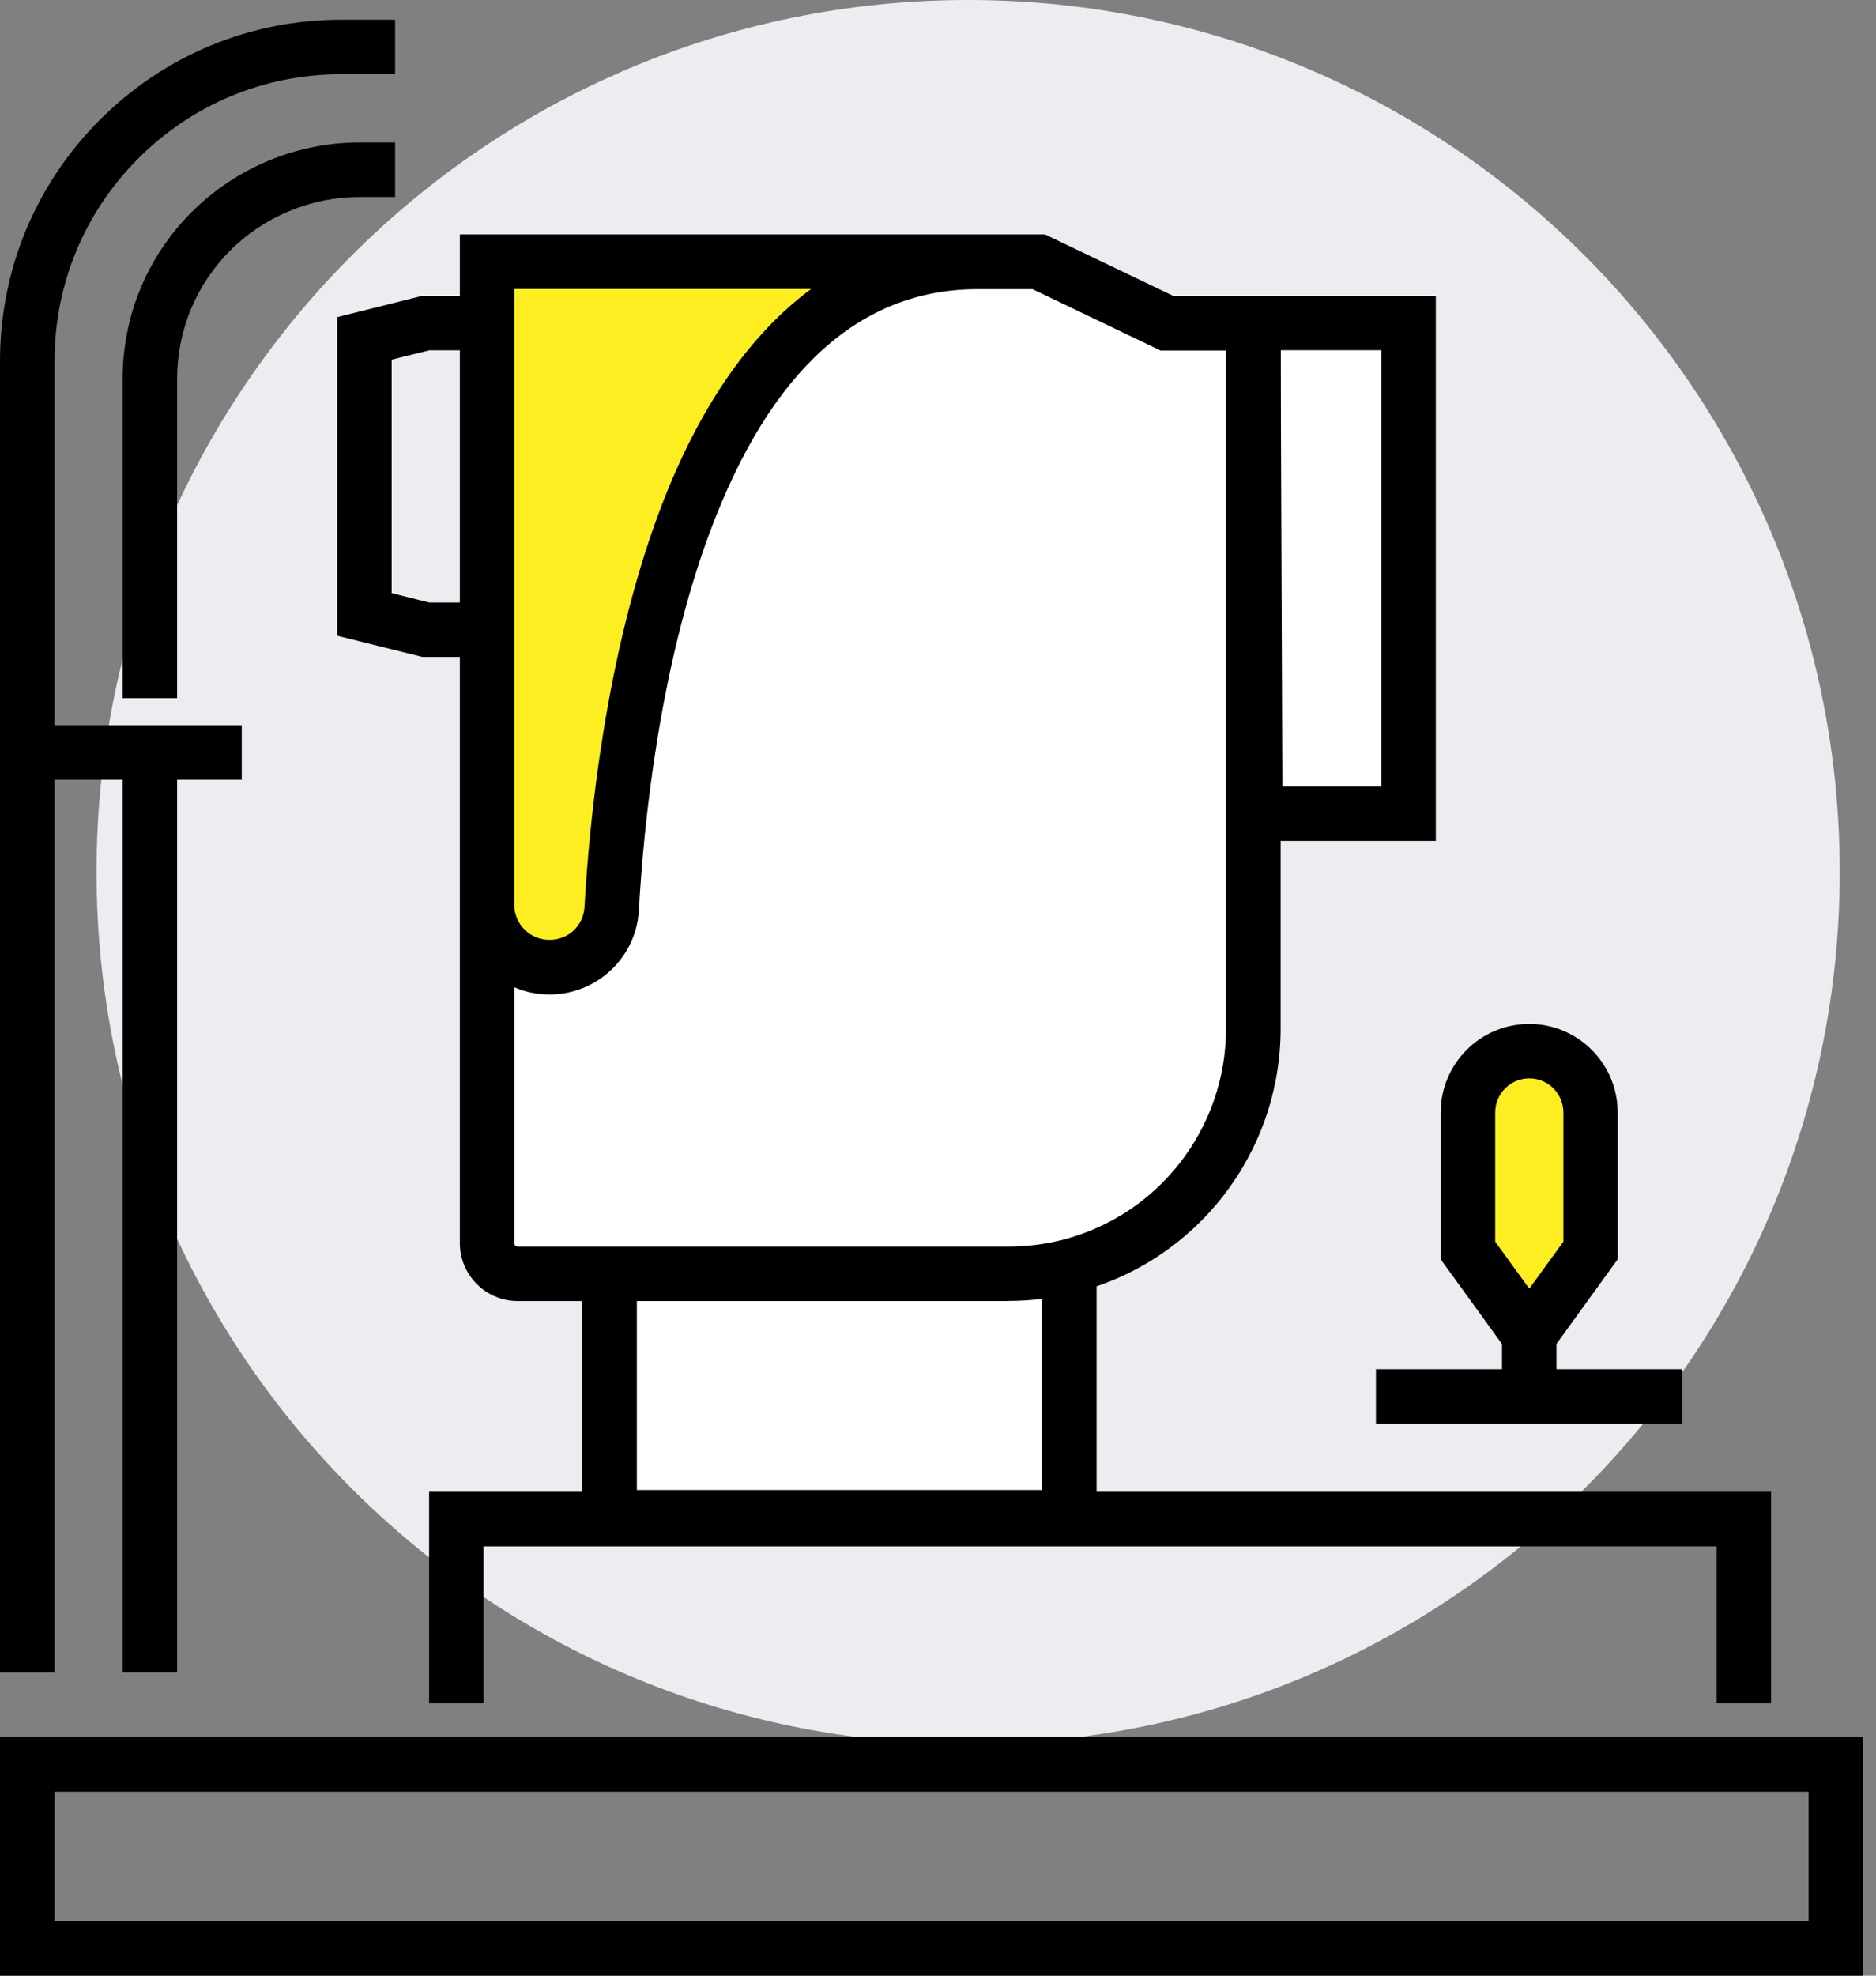
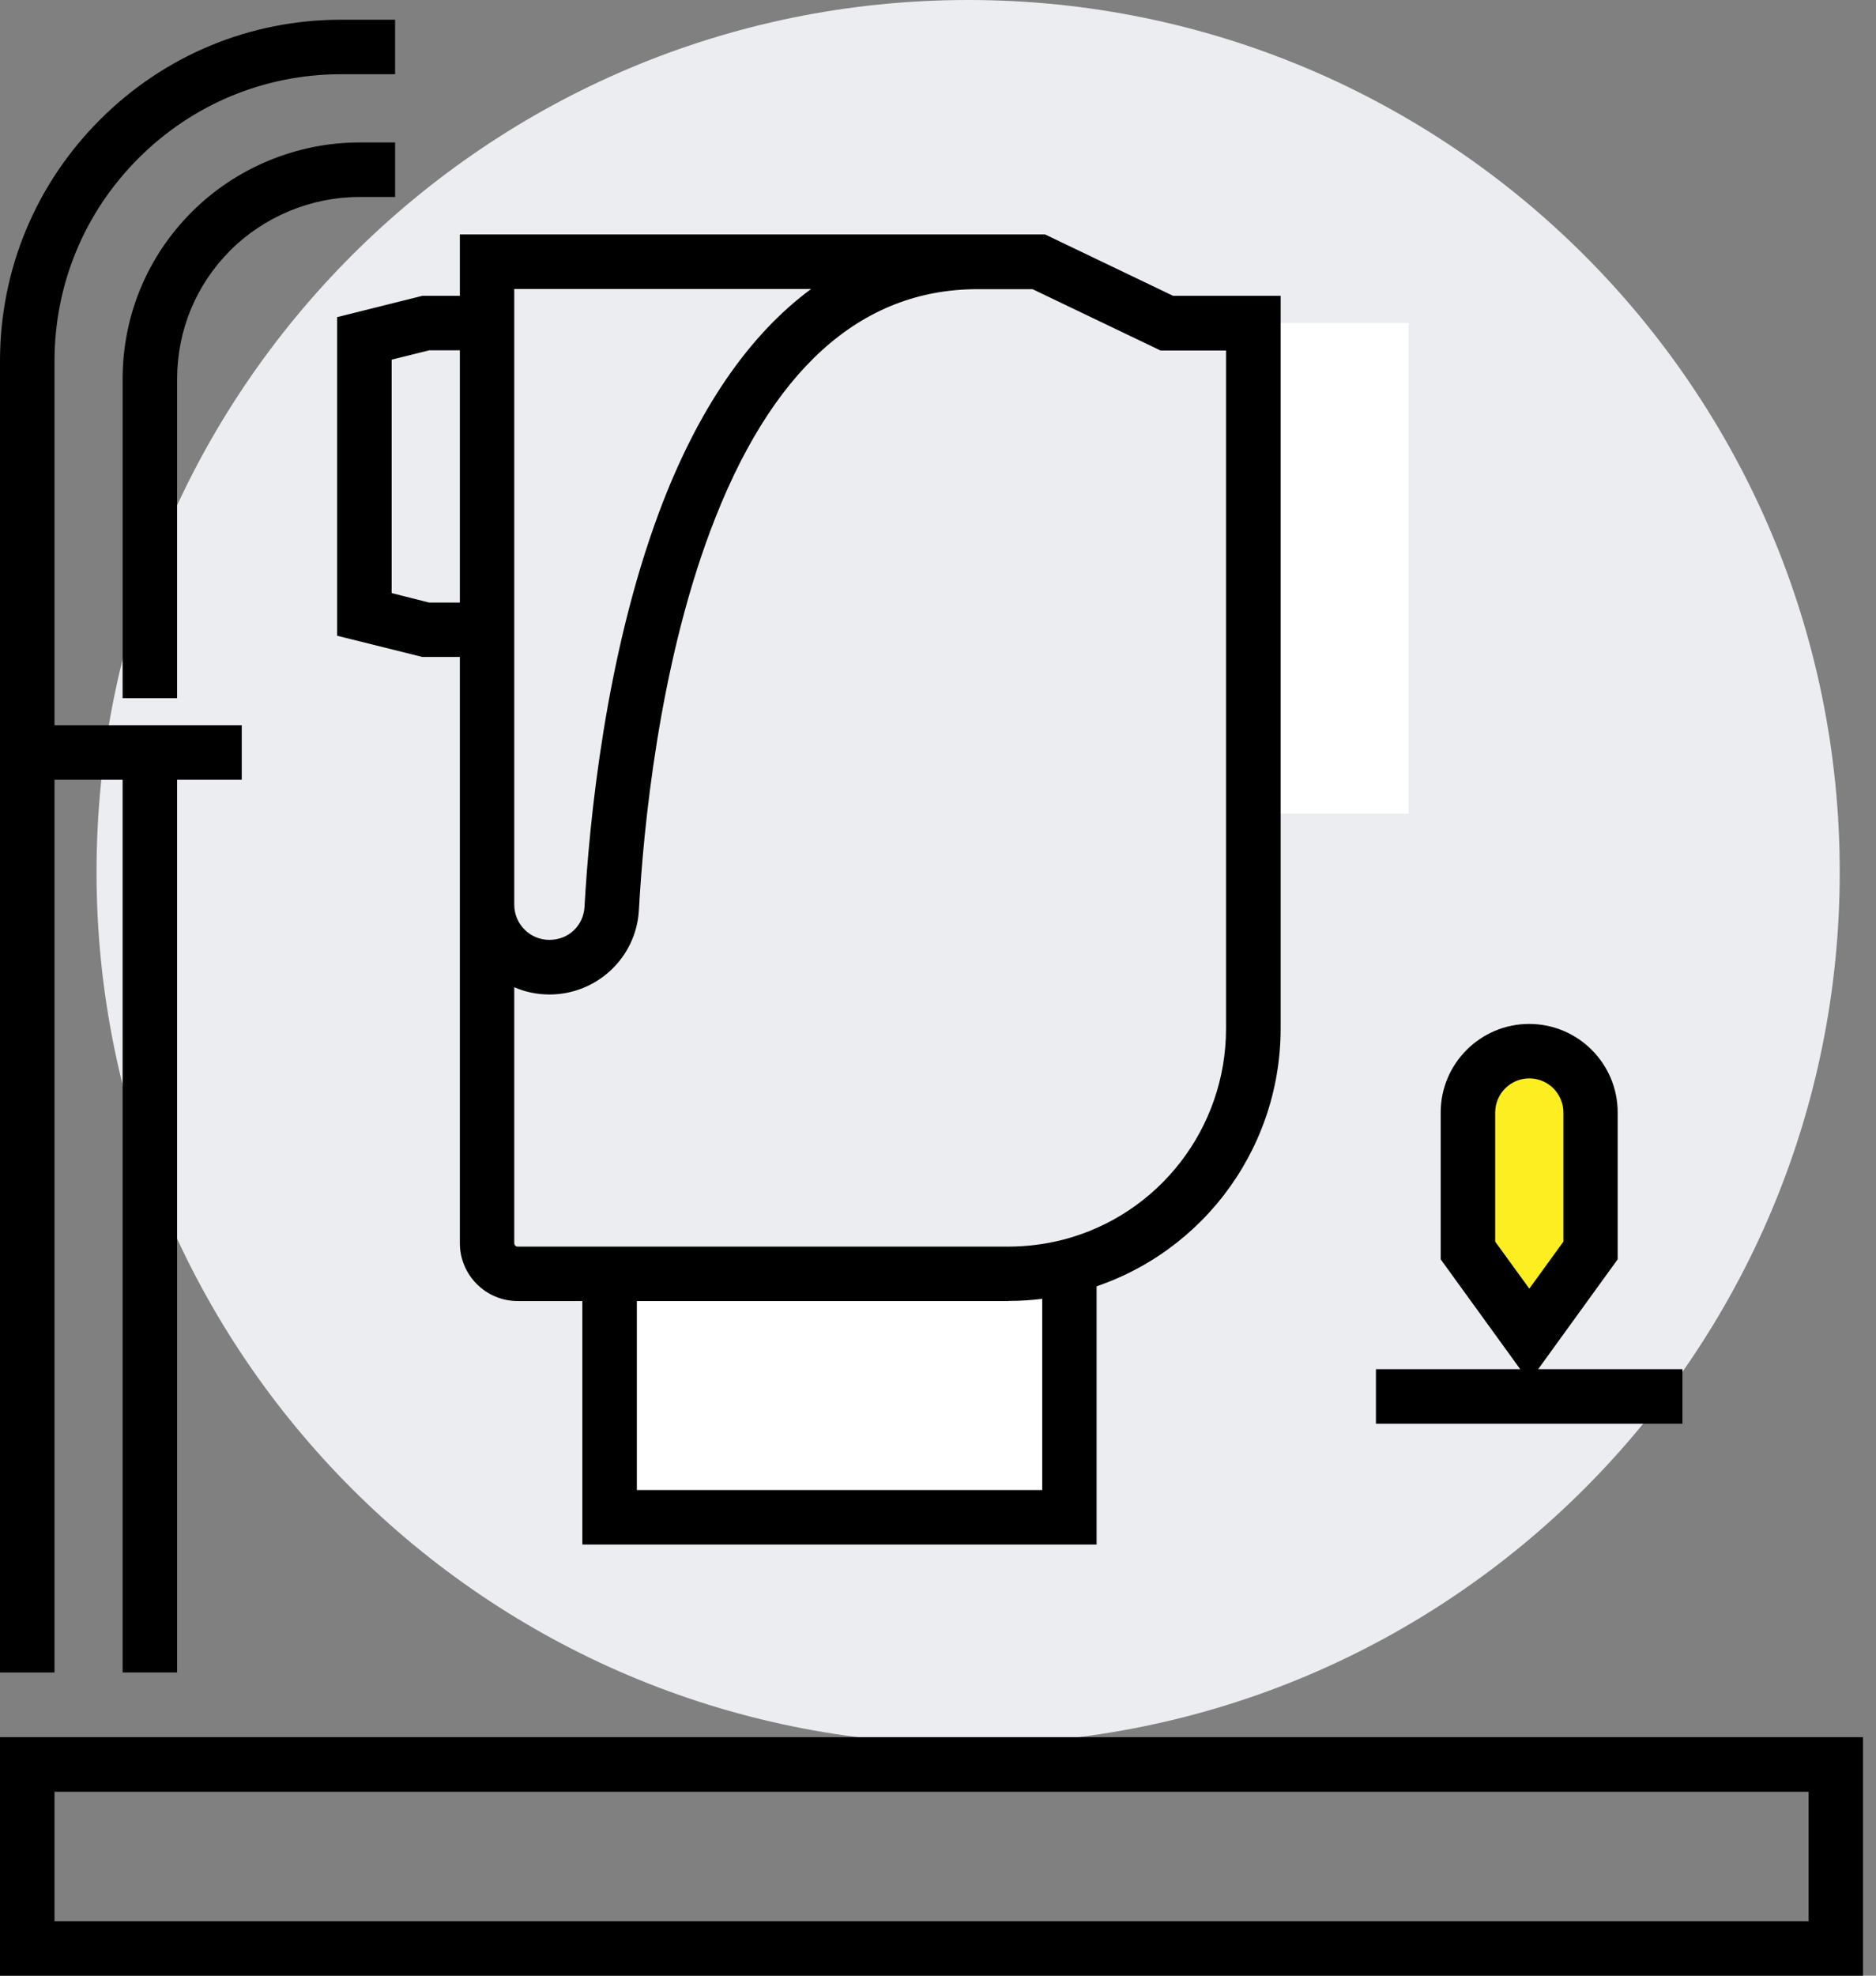
<svg xmlns="http://www.w3.org/2000/svg" width="95" height="100" viewBox="0 0 95 100" fill="none">
  <rect x="0" y="0" width="95" height="100" fill="#808080" stroke="none" />
  <path d="M49.026 88.277C73.403 88.277 93.164 68.515 93.164 44.138C93.164 19.761 73.403 0 49.026 0C24.649 0 4.888 19.761 4.888 44.138C4.888 68.515 24.649 88.277 49.026 88.277Z" fill="#EBEDF0" />
  <path d="M80.541 56.309V63.294L77.436 67.58L74.332 63.294V56.309C74.332 54.598 75.72 53.205 77.436 53.205C79.153 53.205 80.541 54.598 80.541 56.309Z" fill="#FCEE21" />
  <path d="M71.331 16.349V41.183H63.565L63.468 16.354V16.349H71.331Z" fill="white" />
-   <path d="M30.873 64.476H26.216C25.358 64.476 24.664 63.782 24.664 62.924V45.794C24.664 47.536 26.077 48.954 27.825 48.954C29.572 48.954 30.883 47.659 30.975 45.989C31.459 37.421 34.172 13.25 49.498 13.25H52.603L59.084 16.354H63.468V52.059C63.468 57.846 59.51 62.708 54.155 64.085C53.163 64.337 52.125 64.476 51.05 64.476H30.873Z" fill="white" />
  <path d="M54.155 64.085V76.8H30.873V64.476H51.051C52.125 64.476 53.163 64.342 54.155 64.085Z" fill="white" />
-   <path d="M24.664 13.25H49.498C34.172 13.25 31.453 37.421 30.975 45.989C30.883 47.659 29.495 48.954 27.825 48.954C26.154 48.954 24.664 47.541 24.664 45.794V13.25Z" fill="#FCEE21" />
-   <path d="M89.686 86.206H86.925V78.27H24.49V86.206H21.73V75.51H89.686V86.206Z" fill="black" />
  <path d="M55.532 78.178H29.49V63.772H32.25V75.418H52.778V63.772H55.532V78.178Z" fill="black" />
  <path d="M94.341 100H0V87.927H94.341V100ZM2.76 97.245H91.587V90.692H2.76V97.245Z" fill="black" />
-   <path d="M78.82 67.58H76.061V70.684H78.82V67.58Z" fill="black" />
  <path d="M77.438 69.929L72.956 63.741V56.309C72.956 53.837 74.966 51.827 77.438 51.827C79.91 51.827 81.919 53.837 81.919 56.309V63.741L77.438 69.929ZM75.716 62.846L77.443 65.226L79.17 62.846V56.309C79.17 55.358 78.394 54.582 77.443 54.582C76.492 54.582 75.716 55.358 75.716 56.309V62.846Z" fill="black" />
  <path d="M85.198 69.302H69.677V72.062H85.198V69.302Z" fill="black" />
  <path d="M8.969 35.34H6.209V19.191C6.209 15.989 7.453 12.983 9.719 10.721C11.95 8.491 15.039 7.211 18.189 7.211H20.009V9.971H18.189C15.763 9.971 13.384 10.958 11.667 12.669C9.925 14.411 8.969 16.724 8.969 19.191V35.34Z" fill="black" />
  <path d="M8.969 38.623H6.209V84.653H8.969V38.623Z" fill="black" />
  <path d="M12.242 36.706H1.377V39.467H12.242V36.706Z" fill="black" />
  <path d="M2.76 84.653H0V18.281C0 13.666 1.799 9.323 5.062 6.06C8.326 2.796 12.669 0.997 17.279 0.997H20.008V3.757H17.279C13.404 3.757 9.755 5.268 7.01 8.013C4.266 10.757 2.76 14.401 2.76 18.281V84.648V84.653Z" fill="black" />
-   <path d="M72.709 42.566H62.194L62.086 14.977H63.468H72.709V42.571V42.566ZM64.944 39.806H69.949V17.726H64.851L64.938 39.806H64.944Z" fill="black" />
  <path d="M24.664 33.253H21.39L17.073 32.179V16.051L21.39 14.972H24.664V17.732H21.73L19.833 18.204V30.02L21.73 30.498H24.664V33.253Z" fill="black" />
  <path d="M51.051 65.853H26.217C24.598 65.853 23.287 64.537 23.287 62.923V11.867H52.922L59.403 14.972H64.851V52.053C64.851 58.354 60.595 63.849 54.499 65.416C53.379 65.704 52.218 65.848 51.051 65.848V65.853ZM26.042 49.967V62.923C26.042 63.021 26.119 63.098 26.217 63.098H51.051C51.986 63.098 52.917 62.98 53.811 62.754C58.683 61.5 62.086 57.1 62.086 52.063V17.742H58.77L52.289 14.637H49.499C43.552 14.637 38.999 18.765 35.961 26.895C33.366 33.844 32.584 41.892 32.353 46.071C32.22 48.461 30.231 50.337 27.825 50.337C27.193 50.337 26.592 50.208 26.047 49.972L26.042 49.967ZM26.042 14.627V45.793C26.042 46.775 26.838 47.572 27.82 47.572C28.802 47.572 29.542 46.842 29.599 45.911C29.84 41.579 30.657 33.217 33.376 25.924C35.303 20.764 37.904 16.966 41.075 14.627H26.037H26.042Z" fill="black" />
</svg>